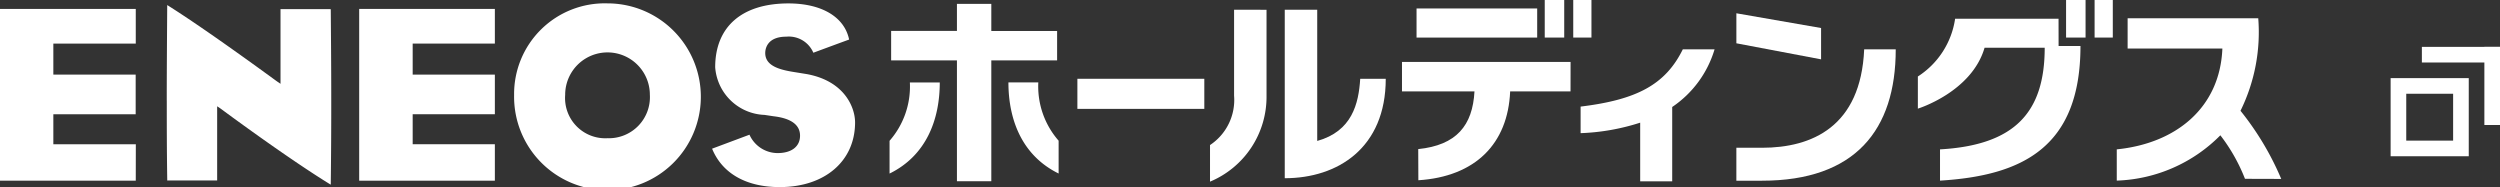
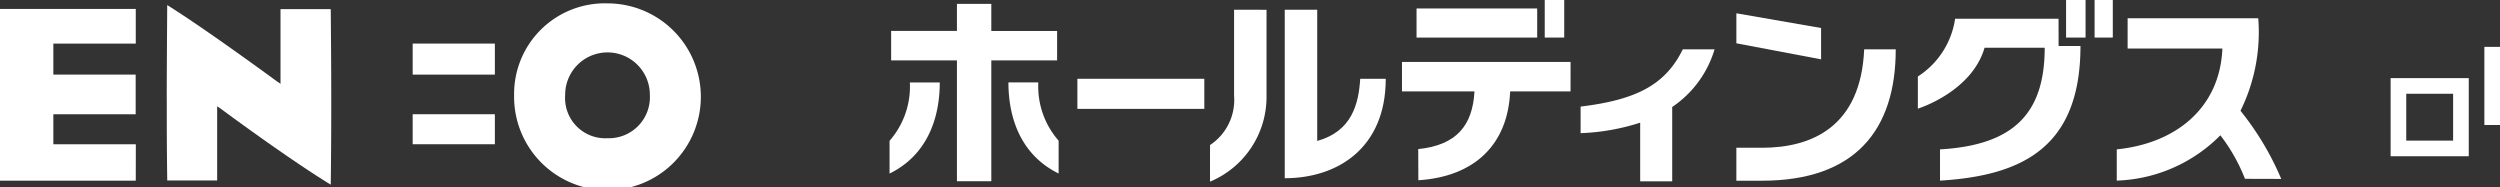
<svg xmlns="http://www.w3.org/2000/svg" width="160" height="11.972" viewBox="0 0 160 11.972">
  <rect x="0" y="0" width="160" height="11.972" fill="#333333" stroke="none" />
  <defs>
    <style>.a{fill:#fff;}.b,.d{fill:none;}.b{stroke:#fff;}.c{stroke:none;}</style>
  </defs>
  <g transform="translate(-225 -35)">
    <g transform="translate(111.614 -149.252)">
      <path class="a" d="M140.913,191.2c0,1.559,0,3.129.03,5.1a.147.147,0,0,1,0,.017.083.083,0,0,0,.032,0h3.162v-4.749l.234.158c.037.029,4.242,3.149,7.032,4.857a.19.19,0,0,1,.005-.036q.035-2.978.031-5.456c0-2.212-.019-4.114-.031-5.687a.319.319,0,0,1-.005-.052h-3.211v4.777l-.228-.156c-.048-.028-4.423-3.255-7.023-4.883-.016,2.449-.03,4.275-.03,6.111" transform="translate(-16.853 -0.514)" />
      <path class="a" d="M198.237,190.679a5.976,5.976,0,1,0,5.978-5.871,5.8,5.8,0,0,0-5.978,5.871m3.268-.023a2.71,2.71,0,0,1,5.42,0,2.628,2.628,0,0,1-2.71,2.782,2.574,2.574,0,0,1-2.709-2.782" transform="translate(-51.948 -0.34)" />
-       <path class="a" d="M231.114,188.9a3.292,3.292,0,0,0,3.159,3.046l.586.088c1.118.132,1.686.551,1.686,1.241s-.536,1.114-1.437,1.114a1.981,1.981,0,0,1-1.8-1.176l-2.391.894a.242.242,0,0,1,.01.028c.655,1.567,2.186,2.431,4.318,2.431,2.885,0,4.822-1.664,4.822-4.139,0-.937-.652-2.643-3.086-3.092l-.764-.124c-.986-.151-1.9-.4-1.9-1.225,0-.244.1-1.047,1.35-1.047a1.706,1.706,0,0,1,1.729,1.028c.353-.131,2.029-.751,2.289-.843a.284.284,0,0,1-.005-.028c-.311-1.429-1.764-2.285-3.878-2.285-2.977,0-4.688,1.491-4.688,4.089" transform="translate(-71.956 -0.34)" />
      <path class="a" d="M122.079,194.387H116.8v-1.92h5.269v-2.536H116.8v-1.986h5.275v-2.218h-8.693V196.72h8.693Z" transform="translate(0 -0.904)" />
-       <path class="a" d="M181.349,194.387h-5.26v-1.92h5.26v-2.536h-5.26v-1.986h5.26v-2.218h-8.683V196.72h8.683Z" transform="translate(-36.292 -0.904)" />
+       <path class="a" d="M181.349,194.387h-5.26v-1.92h5.26v-2.536h-5.26v-1.986h5.26v-2.218h-8.683h8.683Z" transform="translate(-36.292 -0.904)" />
      <rect class="a" width="8.123" height="1.926" transform="translate(182.339 189.294)" />
      <path class="a" d="M314.628,185.853v5.5a3.46,3.46,0,0,1-1.54,3.162v2.343a5.879,5.879,0,0,0,3.617-5.5v-5.5Z" transform="translate(-122.261 -0.98)" />
      <path class="a" d="M330.252,190.275c-.1,1.594-.519,3.354-2.752,3.979v-8.4h-2.078v10.785c3.393,0,6.464-1.942,6.464-6.364Z" transform="translate(-129.812 -0.981)" />
      <path class="a" d="M382.837,192.392H380.8c-1.116,2.266-2.952,3.228-6.541,3.665v1.7a13.958,13.958,0,0,0,3.813-.672v3.756h2.049v-4.759a6.777,6.777,0,0,0,2.711-3.689" transform="translate(-159.714 -4.983)" />
      <path class="a" d="M473.267,197.546a18.352,18.352,0,0,0-2.607-4.361,11.381,11.381,0,0,0,1.136-5.922h-8.36V189.2H469.5c-.152,3.808-2.988,6.076-6.759,6.454v2a9.772,9.772,0,0,0,6.63-2.9,11.266,11.266,0,0,1,1.576,2.785Z" transform="translate(-213.882 -1.843)" />
      <path class="a" d="M355.563,194.471h-10.79v1.887h4.64c-.119,2.187-1.156,3.441-3.6,3.692l.008,1.994c3.642-.233,5.734-2.331,5.875-5.686h3.864Z" transform="translate(-141.66 -6.256)" />
      <rect class="a" width="7.721" height="1.863" transform="translate(204.045 184.794)" />
      <rect class="a" width="1.247" height="2.404" transform="translate(212.249 184.252)" />
-       <rect class="a" width="1.165" height="2.404" transform="translate(214.074 184.252)" />
      <path class="a" d="M399.959,186.443v1.921l5.421,1.027v-2.005Z" transform="translate(-175.445 -1.341)" />
      <path class="a" d="M410.153,192.392h-2.014c-.216,4.957-3.349,6.3-6.544,6.3-1.12,0-1.637,0-1.637,0V200.8H401.6c5.956,0,8.558-3.243,8.558-8.4" transform="translate(-175.445 -4.983)" />
      <rect class="a" width="1.247" height="2.404" transform="translate(245.615 184.252)" />
      <rect class="a" width="1.165" height="2.404" transform="translate(247.44 184.252)" />
      <path class="a" d="M438.92,187.347H432.3a5.3,5.3,0,0,1-2.384,3.695V193.1s3.444-1.059,4.27-3.9h3.848c0,4.115-1.893,6.234-6.7,6.507v2c5.241-.318,8.989-2.114,8.989-8.616h-1.4Z" transform="translate(-193.787 -1.895)" />
      <path class="a" d="M271.078,186.635h-4.211V184.9h-2.2v1.73h-4.211v1.887h4.211v7.734h2.2v-7.734h4.211Z" transform="translate(-90.037 -0.4)" />
      <path class="a" d="M260.2,201.586v2.1c2.367-1.161,3.213-3.475,3.213-5.832H261.5a5.273,5.273,0,0,1-1.3,3.735" transform="translate(-89.882 -8.326)" />
      <path class="a" d="M281.735,197.85h-1.917c0,2.357.846,4.67,3.213,5.832v-2.1a5.275,5.275,0,0,1-1.3-3.735" transform="translate(-101.893 -8.325)" />
    </g>
    <g transform="translate(11 -10948)">
      <g class="b" transform="translate(367 10988)">
-         <rect class="c" width="5" height="5" />
        <rect class="d" x="0.5" y="0.5" width="4" height="4" />
      </g>
-       <rect class="a" width="5" height="1" transform="translate(369 10986)" />
      <rect class="a" width="5" height="1" transform="translate(374 10986) rotate(90)" />
    </g>
  </g>
</svg>